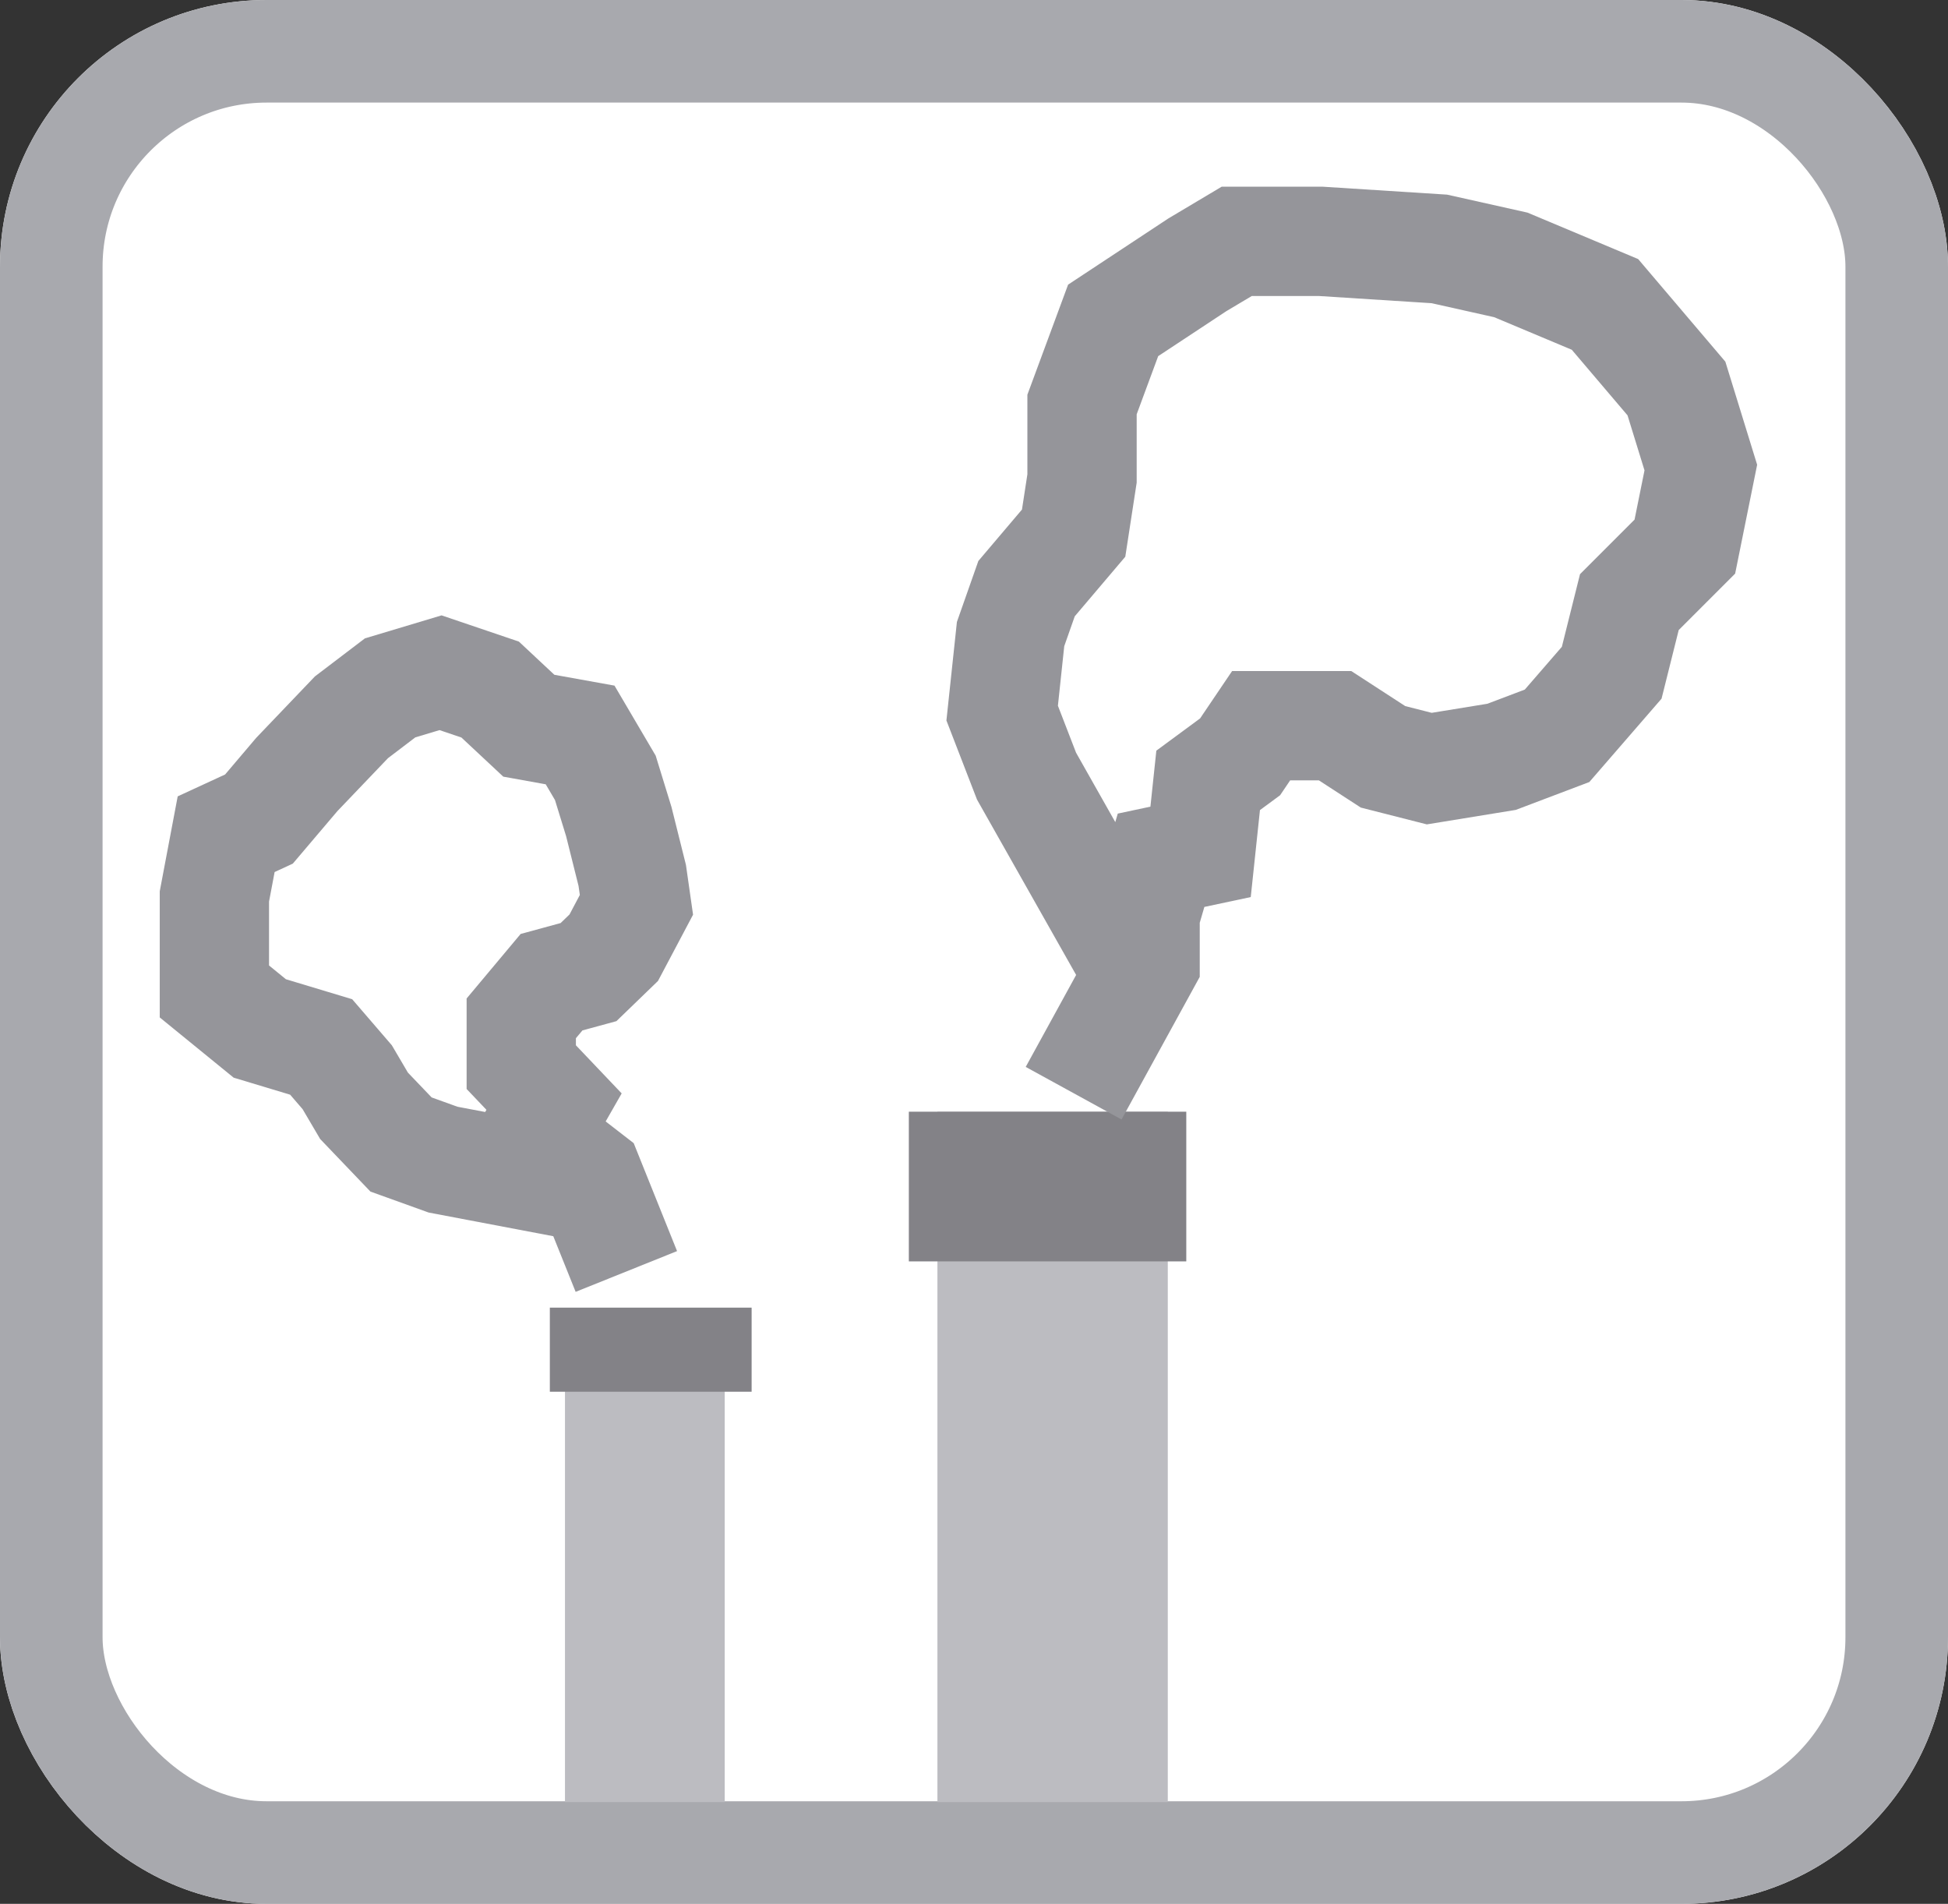
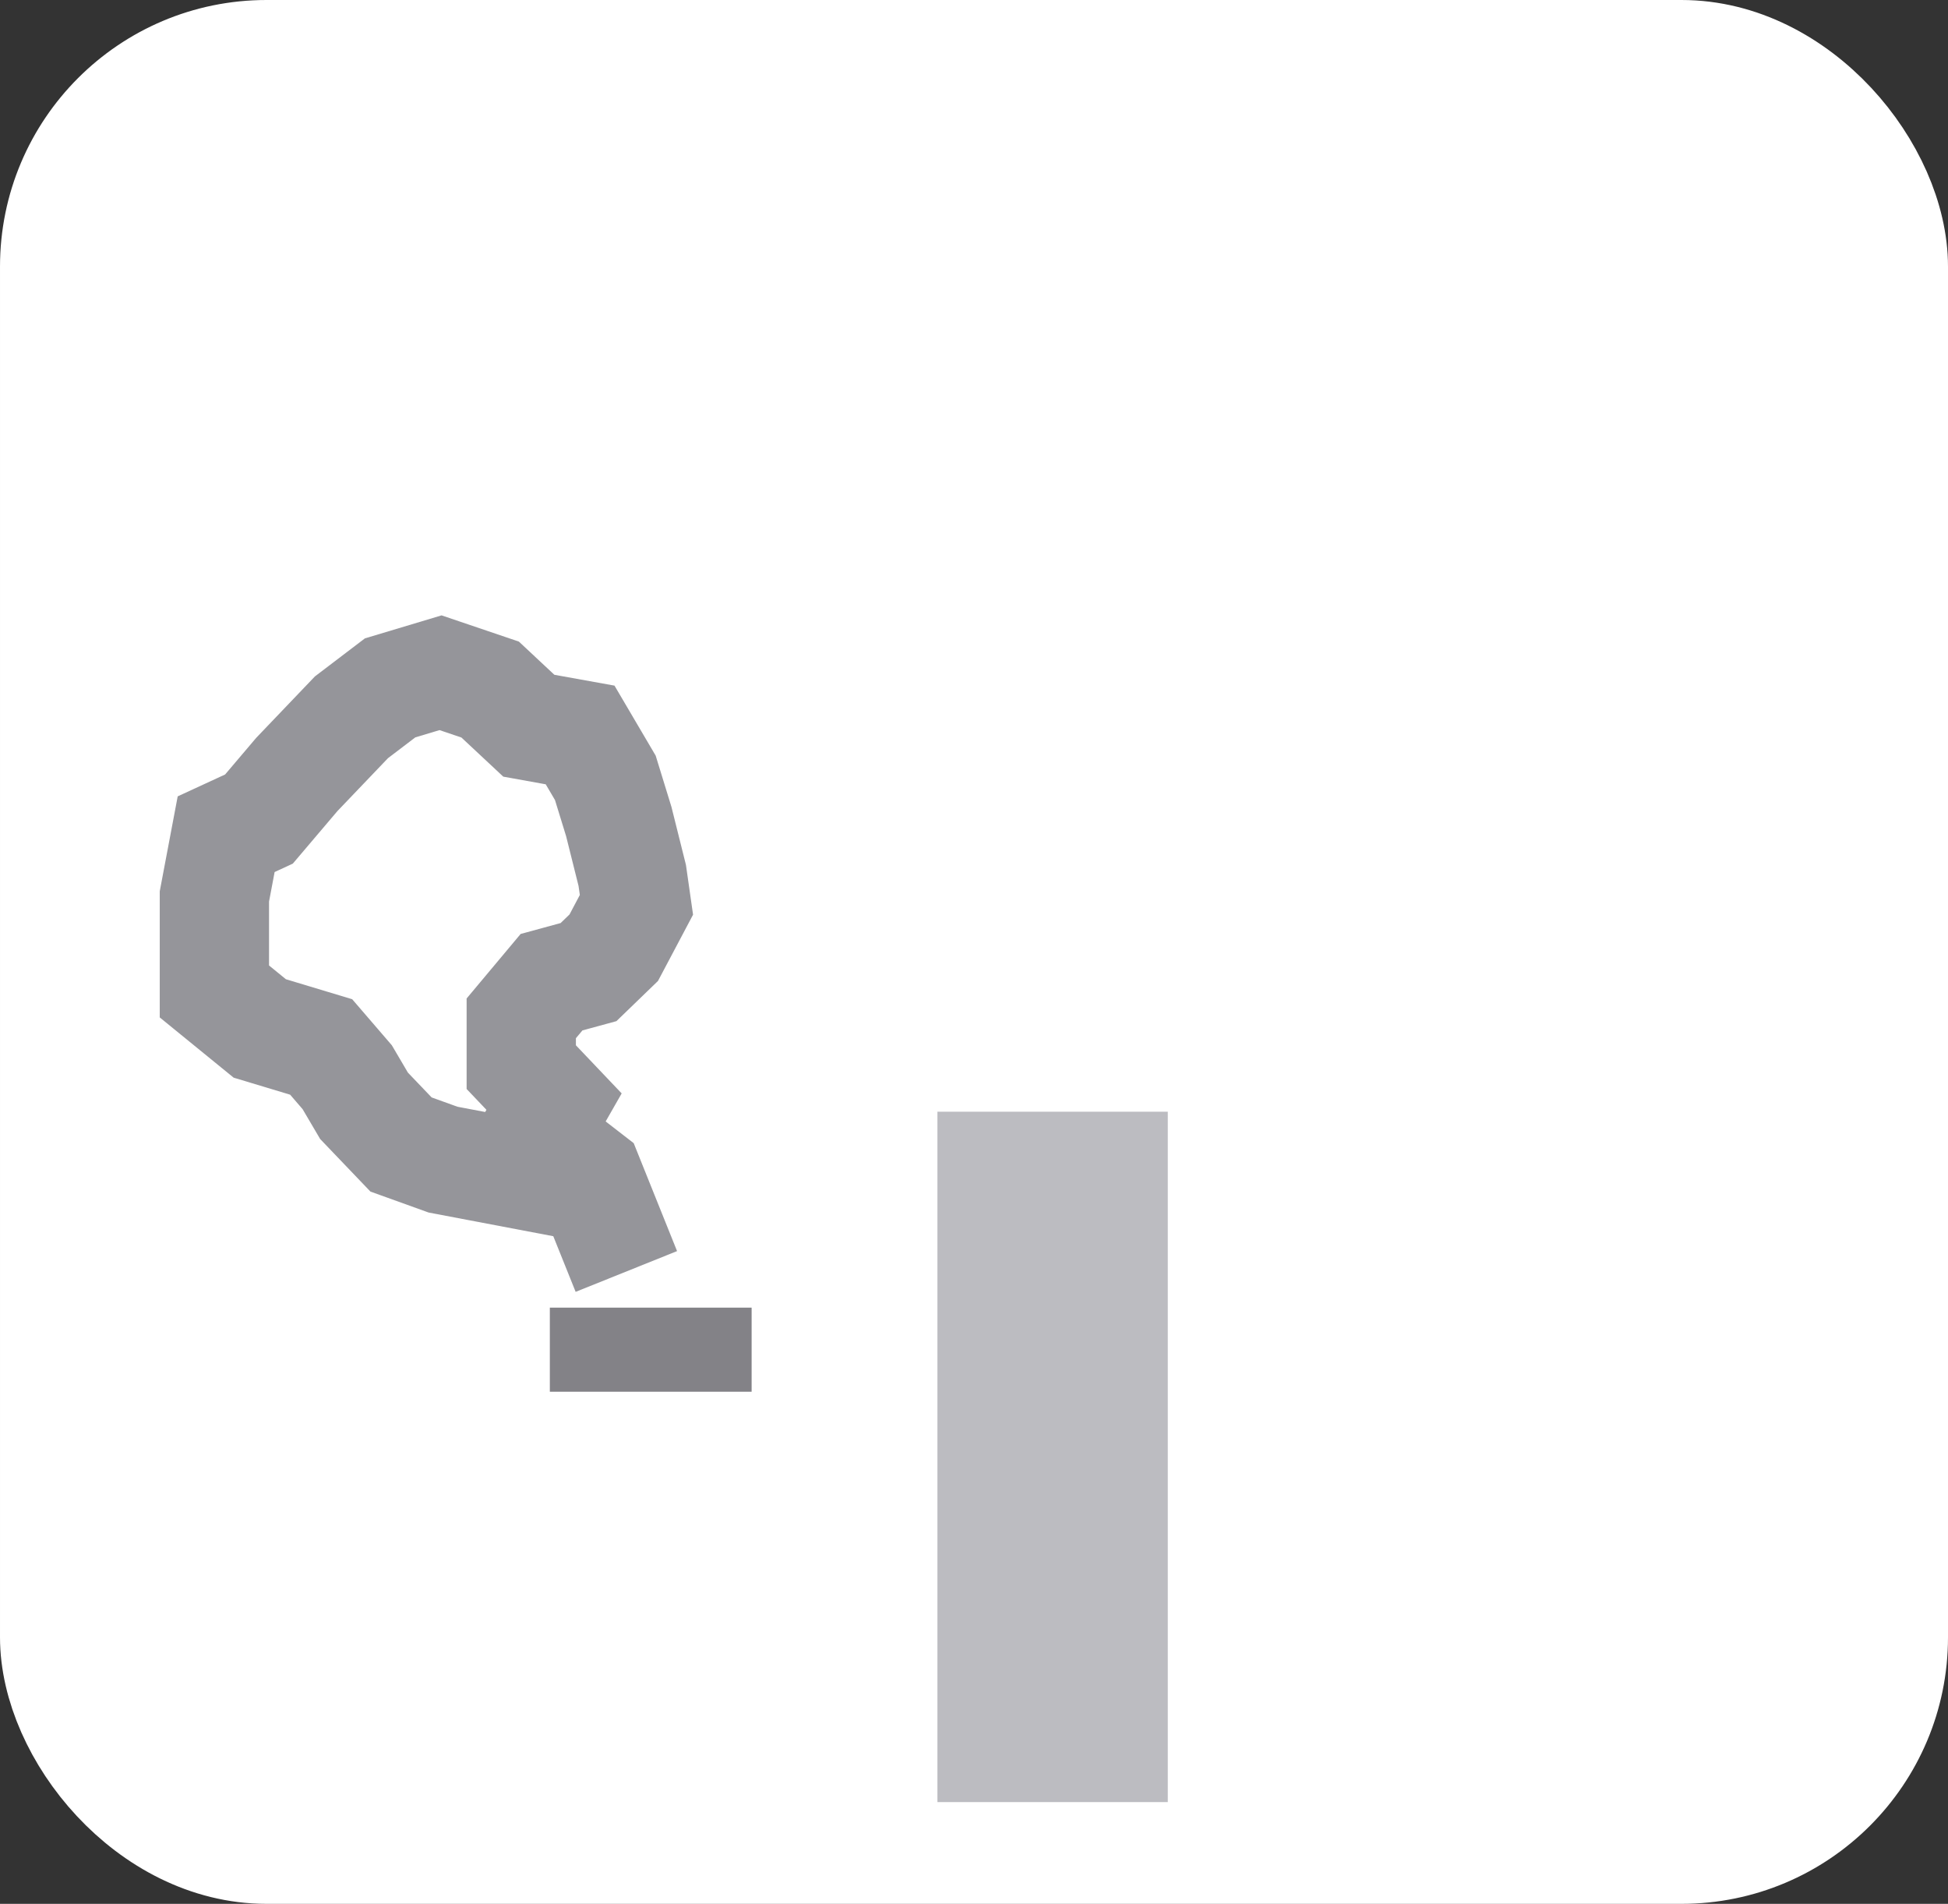
<svg xmlns="http://www.w3.org/2000/svg" viewBox="0 0 23.17 22.64">
  <rect x="0" y="0" width="23.17" height="22.64" fill="#333333" stroke="none" />
  <defs>
    <style>.cls-6{fill:none}.cls-4{fill:#bcbcc1}.cls-5{fill:#838287}.cls-6{stroke:#95959a;stroke-width:1.3px}</style>
  </defs>
  <g id="Ebene_2" data-name="Ebene 2">
    <g id="Ebene_1-2" data-name="Ebene 1">
      <g id="下地">
        <path d="M22.56 19.47A2.56 2.56 0 0 1 20 22H3.16a2.56 2.56 0 0 1-2.55-2.53V3.17A2.57 2.57 0 0 1 3.16.65H20a2.56 2.56 0 0 1 2.56 2.56" fill="#fff" />
        <rect x=".61" y=".61" width="21.95" height="21.42" rx="2.56" stroke-width="1.22" stroke="#fff" fill="none" />
-         <rect x=".61" y=".61" width="21.95" height="21.42" rx="2.56" stroke="#a8a9ae" stroke-width="1.22" fill="none" />
        <path class="cls-4" d="M11.15 13.22h2.74v8.21h-2.74z" />
-         <path class="cls-5" d="M10.81 13.22h3.3V15h-3.3z" />
-         <path class="cls-6" d="M13.55 11.6l-1.34-2.37-.29-.75.1-.94.19-.54.56-.66.1-.65v-.88l.37-1 1-.66.47-.28h1l1.41.09.85.19 1.12.47.85 1 .29.94-.19.94-.66.66-.21.84-.65.75-.66.25-.86.14-.55-.14-.57-.37H15l-.25.37-.38.28-.09.85-.47.1-.19.65v.57L12.77 13" />
-         <path class="cls-4" d="M6.72 16.35h1.9v5.08h-1.9z" />
        <path class="cls-5" d="M6.54 15.55h2.4v1h-2.4z" />
        <path class="cls-6" d="M7.06 14.13l-1.79-.34-.5-.18-.44-.46-.2-.34-.31-.36-.73-.22-.54-.44v-1.13l.14-.74.39-.18.45-.53.65-.68.46-.35.6-.18.59.2.46.43.61.11.3.51.16.52.16.64.05.35-.27.51-.3.29-.44.12-.36.43V12.69l.39.41-.16.28.26.38L7 14l.45 1.12" />
      </g>
    </g>
  </g>
</svg>